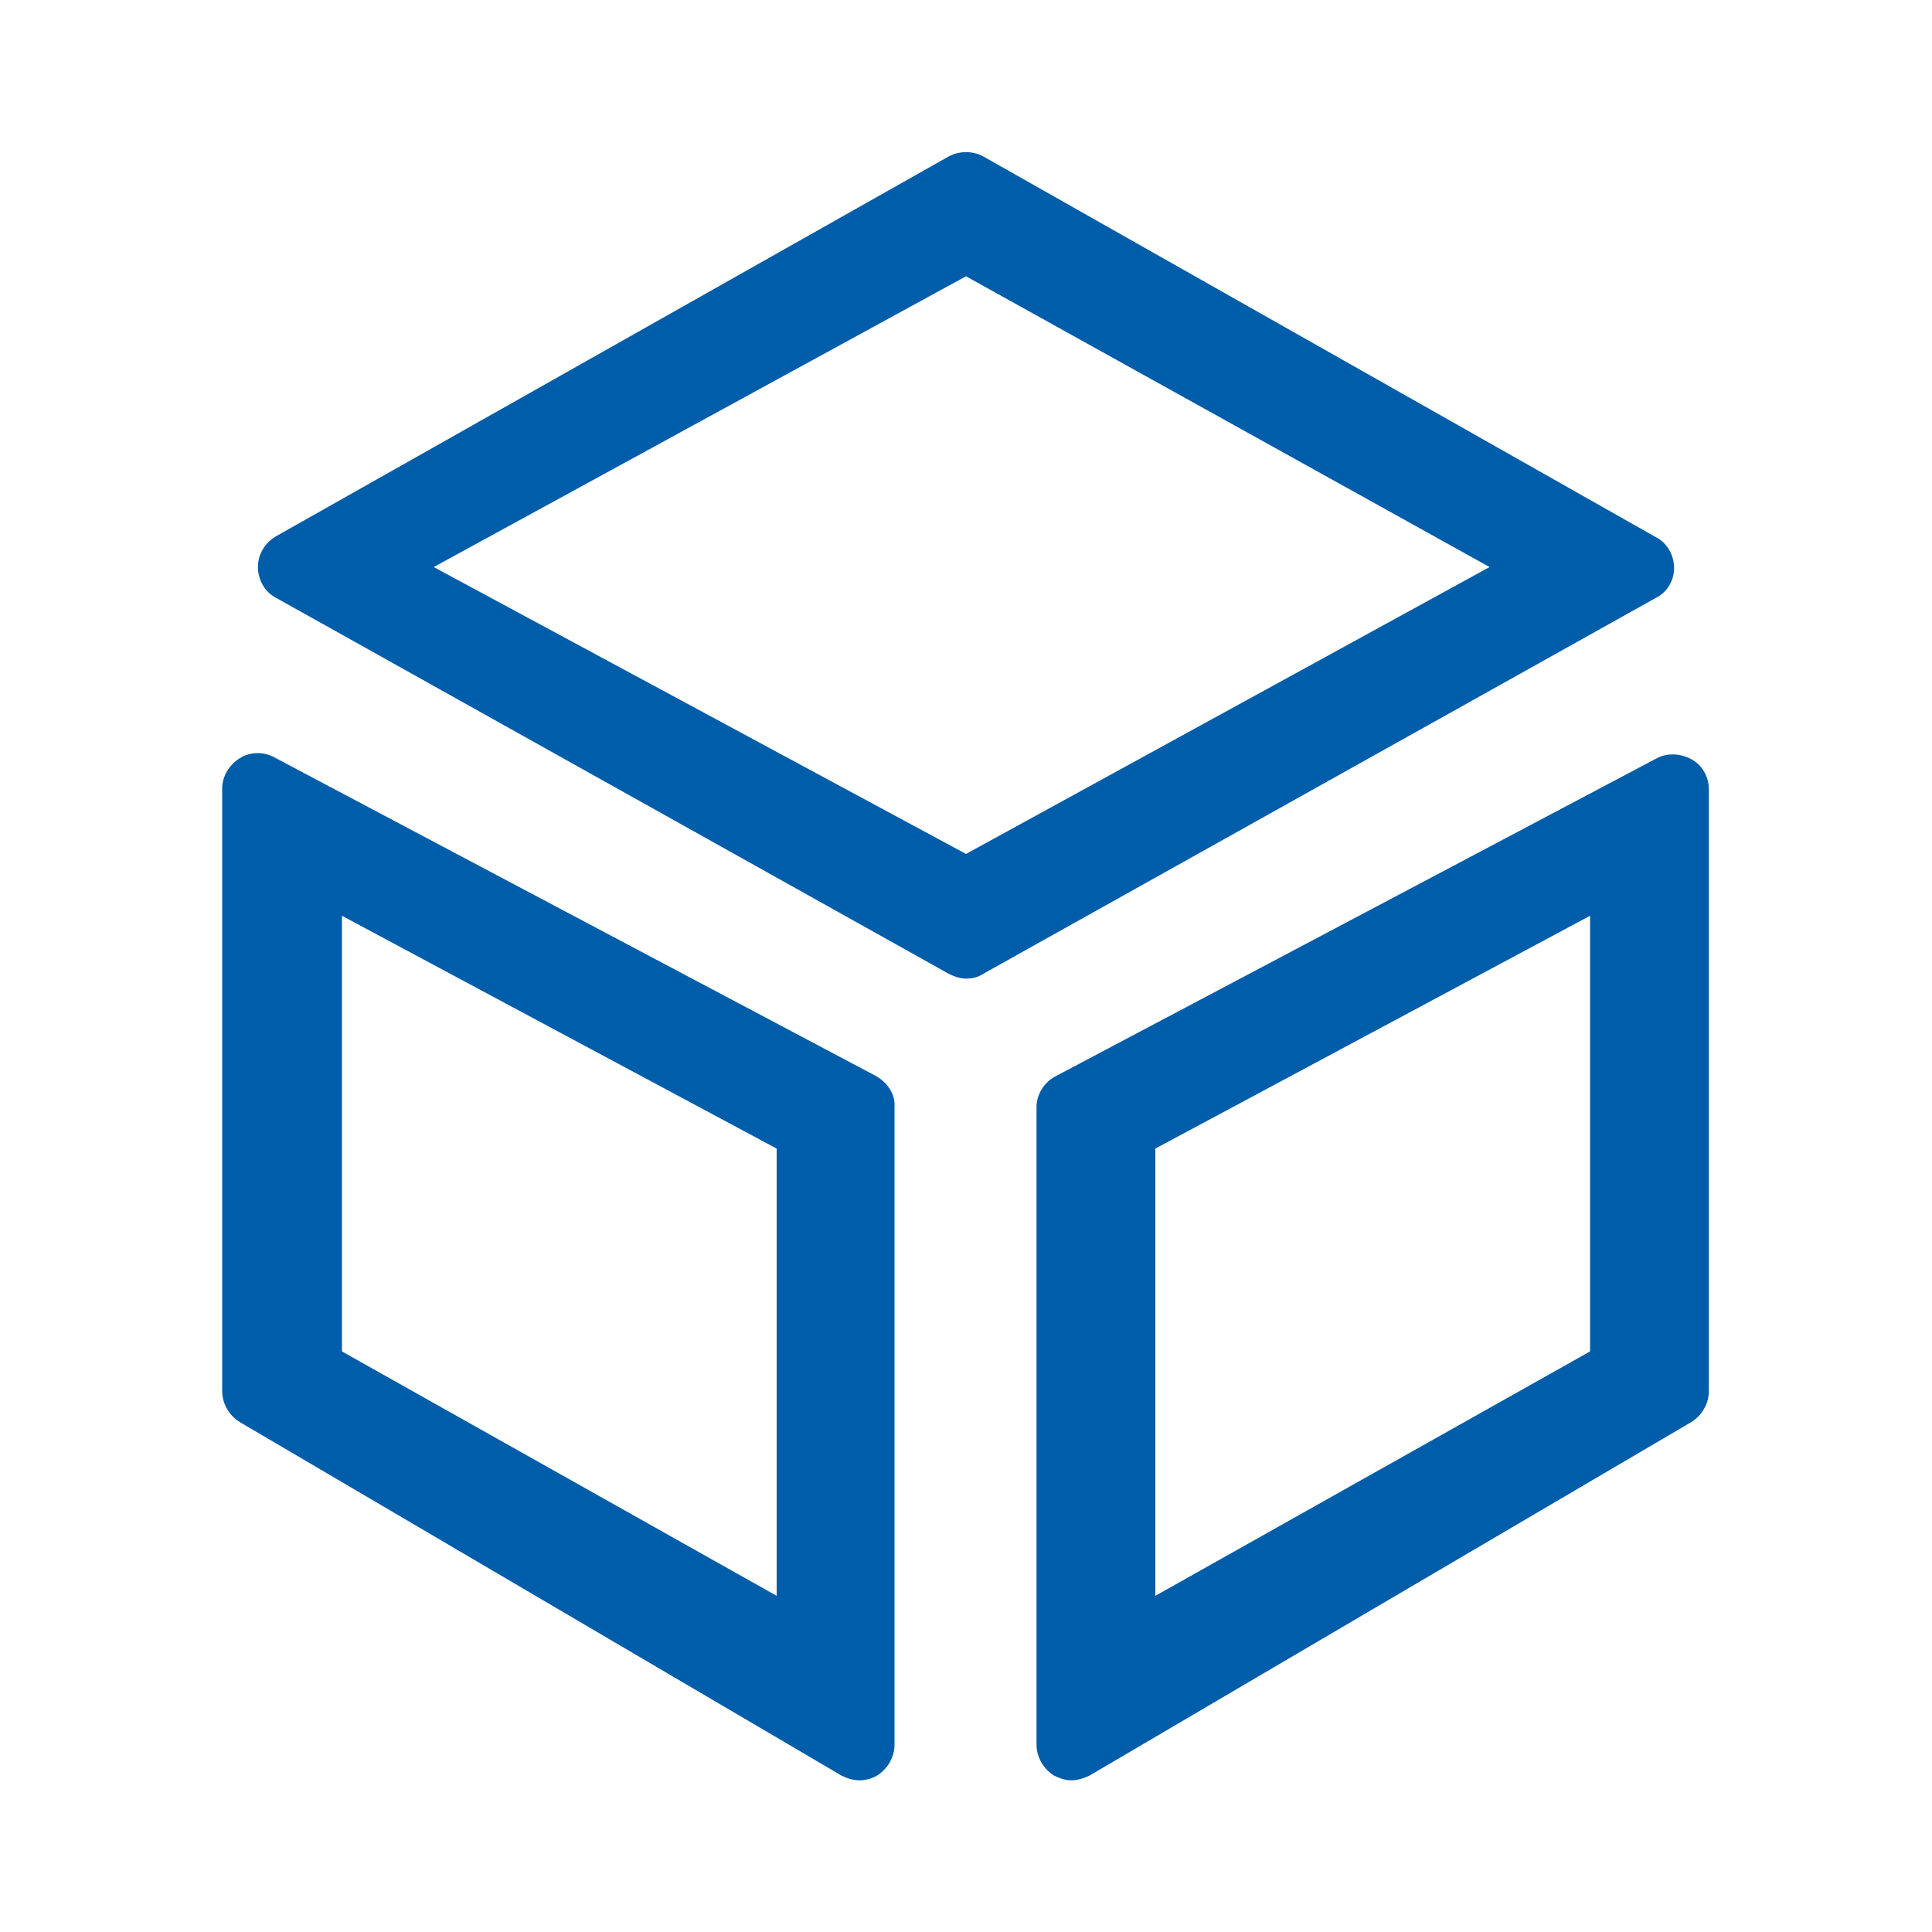
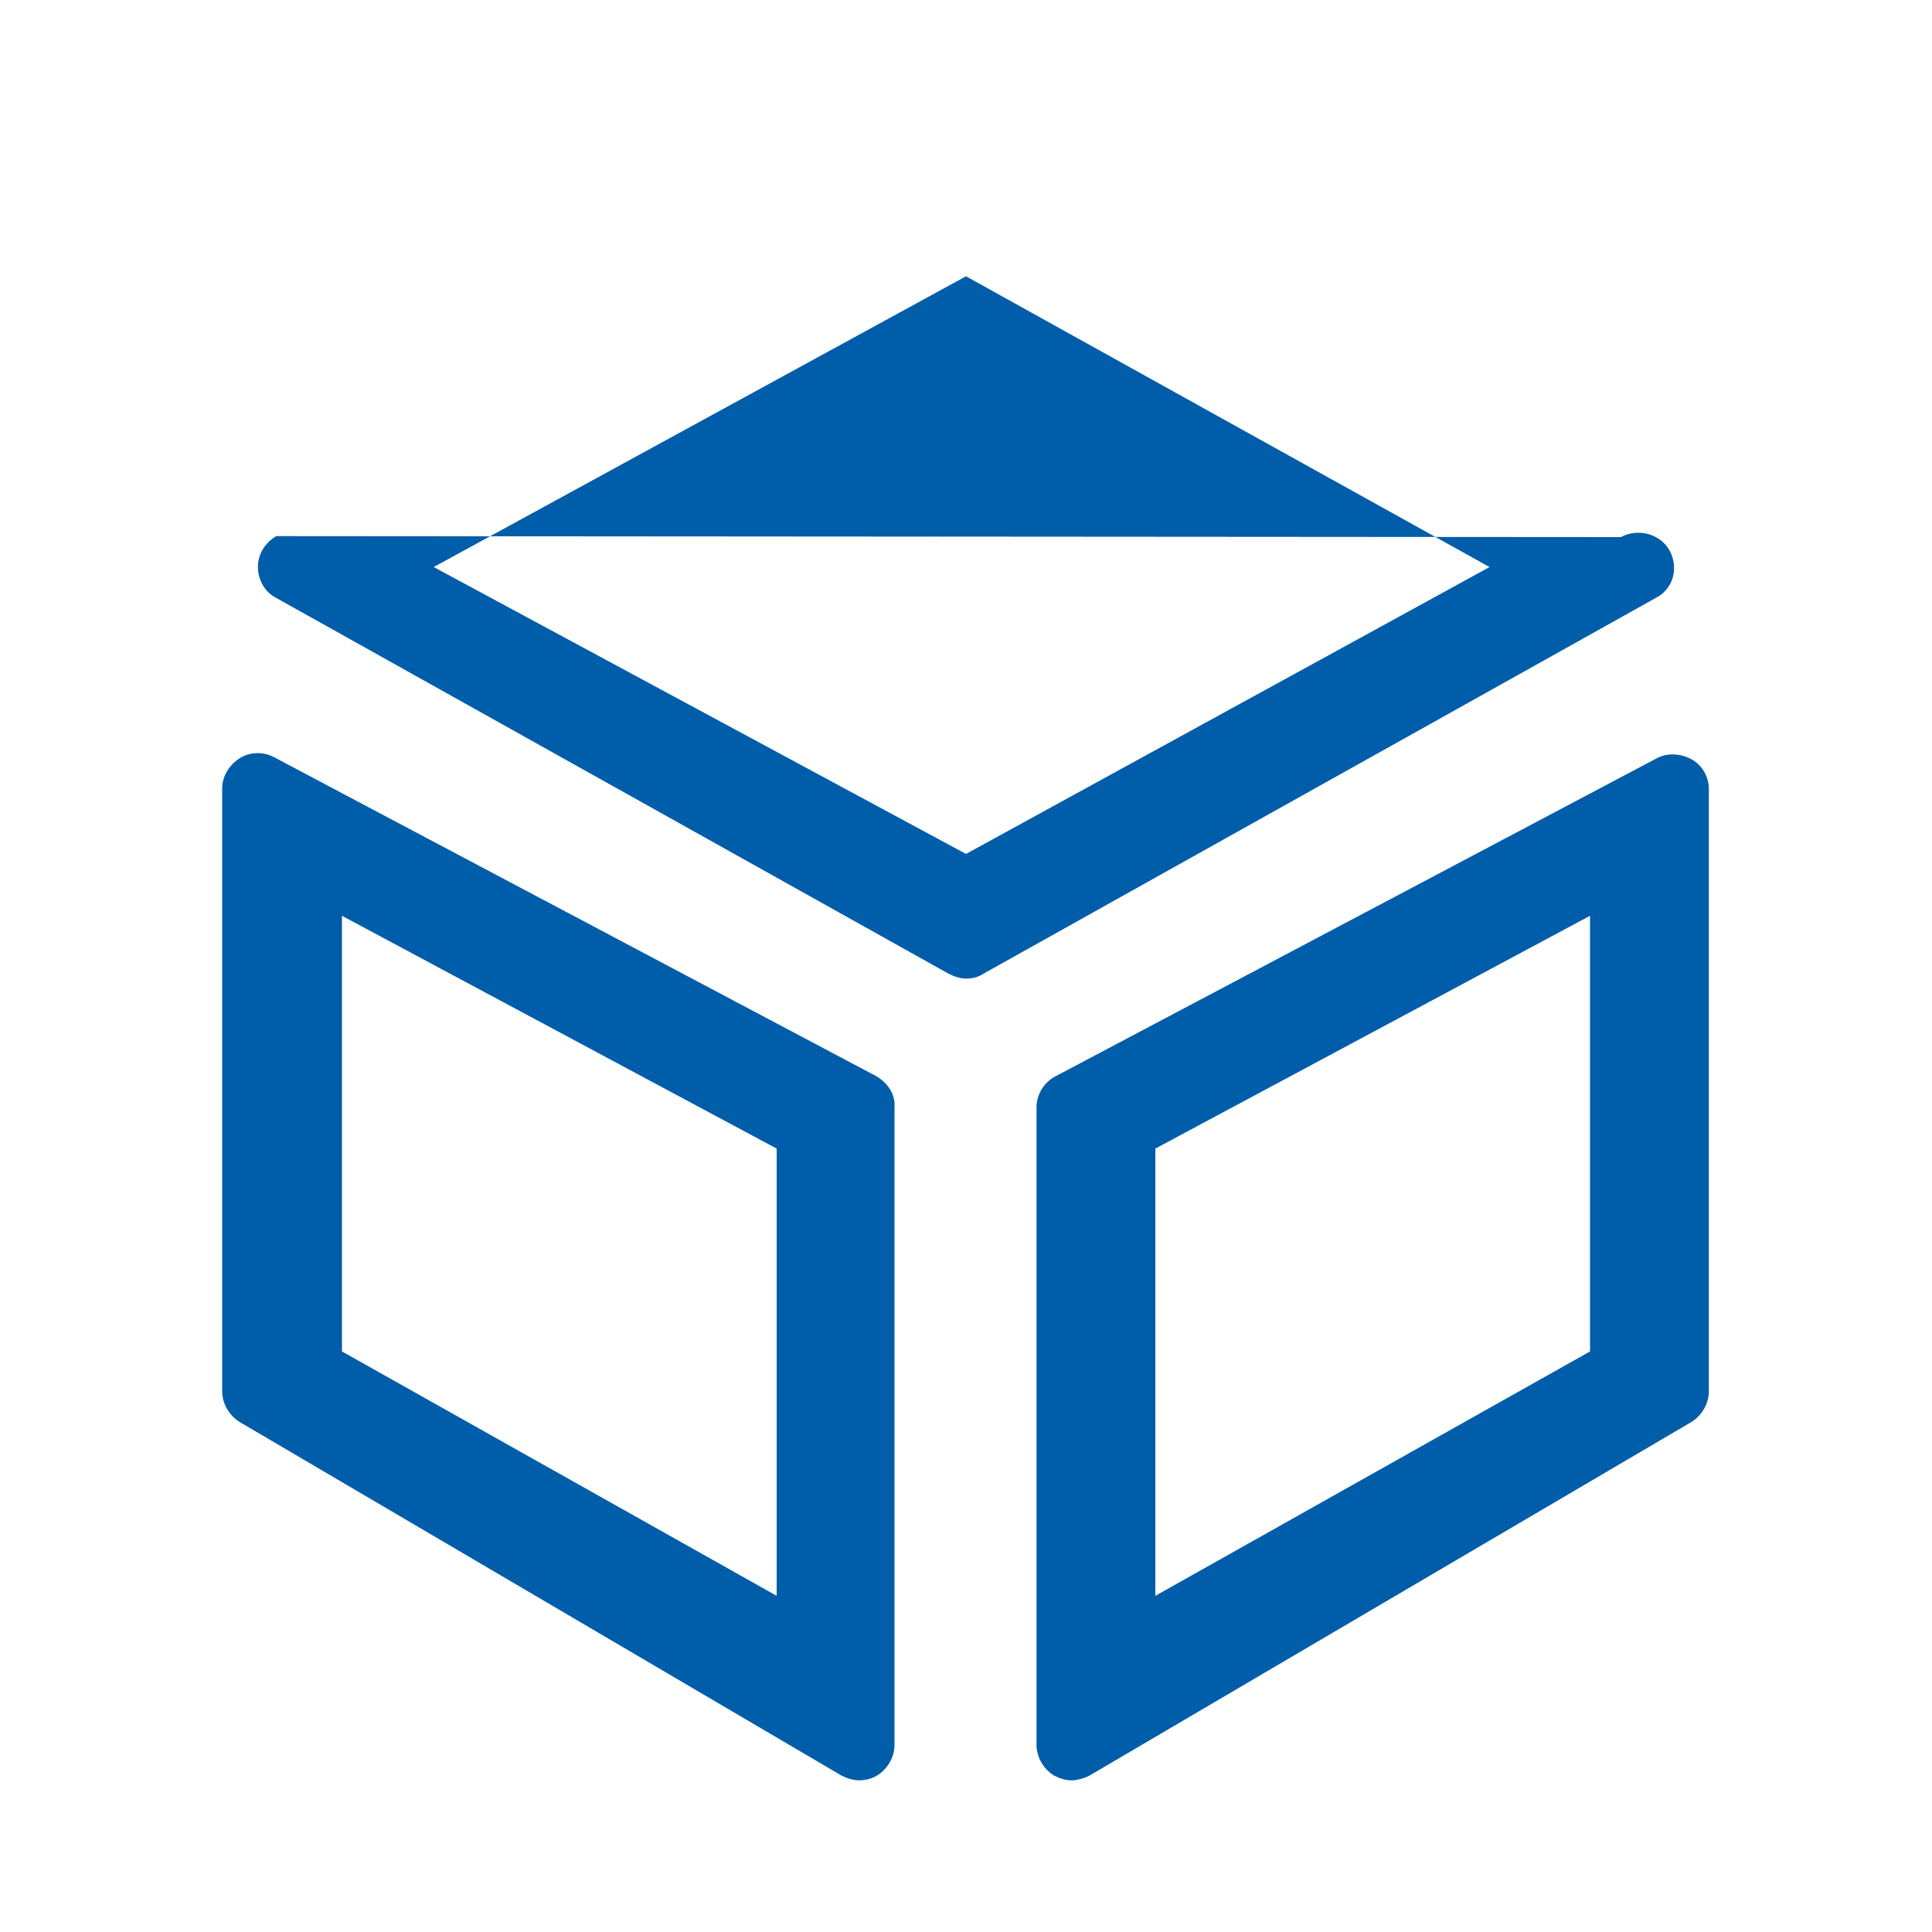
<svg xmlns="http://www.w3.org/2000/svg" t="1584165855480" class="icon" viewBox="0 0 1024 1024" version="1.1" p-id="26067" width="48" height="48">
  <defs>
    <style type="text/css" />
  </defs>
-   <path d="M887.296 301.056c0-6.656-3.584-13.312-9.728-16.384l-356.352-201.728c-5.632-3.072-12.8-3.072-18.432 0L146.432 284.16c-6.144 3.584-9.728 9.728-9.728 16.384 0 6.656 3.584 13.312 9.728 16.384l356.352 199.168c3.072 1.536 6.144 2.56 9.216 2.56 3.072 0 6.144-0.512 9.216-2.56l356.352-199.168c6.144-3.072 9.728-9.216 9.728-15.872zM512 452.608L229.888 300.544 512 146.432l277.504 154.112L512 452.608z m-47.616 117.76l-318.976-168.96c-5.632-3.072-12.8-3.072-18.432 0.512S117.76 411.648 117.76 417.792V737.28c0 6.656 3.584 12.8 9.216 16.384l318.976 187.392c3.072 1.536 6.144 2.56 9.728 2.56 3.072 0 6.656-1.024 9.216-2.56 5.632-3.584 9.216-9.728 9.216-16.384v-337.92c0.512-6.656-3.584-12.8-9.728-16.384z m-52.736 275.456l-230.4-129.536V485.376l230.4 123.392v237.056zM559.616 570.368c-6.144 3.072-10.24 9.728-10.24 16.384v337.92c0 6.656 3.584 12.8 9.216 16.384 3.072 1.536 6.144 2.56 9.216 2.56 3.072 0 6.656-1.024 9.728-2.56l318.976-187.392c5.632-3.584 9.216-9.728 9.216-16.384V418.304c0-6.656-3.584-12.8-9.216-15.872s-12.8-3.584-18.432-0.512l-318.464 168.448z m52.736 38.4l230.4-123.392v230.912l-230.4 129.536v-237.056z" p-id="26068" fill="#005da9" />
+   <path d="M887.296 301.056c0-6.656-3.584-13.312-9.728-16.384c-5.632-3.072-12.8-3.072-18.432 0L146.432 284.16c-6.144 3.584-9.728 9.728-9.728 16.384 0 6.656 3.584 13.312 9.728 16.384l356.352 199.168c3.072 1.536 6.144 2.56 9.216 2.56 3.072 0 6.144-0.512 9.216-2.56l356.352-199.168c6.144-3.072 9.728-9.216 9.728-15.872zM512 452.608L229.888 300.544 512 146.432l277.504 154.112L512 452.608z m-47.616 117.76l-318.976-168.96c-5.632-3.072-12.8-3.072-18.432 0.512S117.76 411.648 117.76 417.792V737.28c0 6.656 3.584 12.8 9.216 16.384l318.976 187.392c3.072 1.536 6.144 2.56 9.728 2.56 3.072 0 6.656-1.024 9.216-2.56 5.632-3.584 9.216-9.728 9.216-16.384v-337.92c0.512-6.656-3.584-12.8-9.728-16.384z m-52.736 275.456l-230.4-129.536V485.376l230.4 123.392v237.056zM559.616 570.368c-6.144 3.072-10.24 9.728-10.24 16.384v337.92c0 6.656 3.584 12.8 9.216 16.384 3.072 1.536 6.144 2.56 9.216 2.56 3.072 0 6.656-1.024 9.728-2.56l318.976-187.392c5.632-3.584 9.216-9.728 9.216-16.384V418.304c0-6.656-3.584-12.8-9.216-15.872s-12.8-3.584-18.432-0.512l-318.464 168.448z m52.736 38.4l230.4-123.392v230.912l-230.4 129.536v-237.056z" p-id="26068" fill="#005da9" />
</svg>